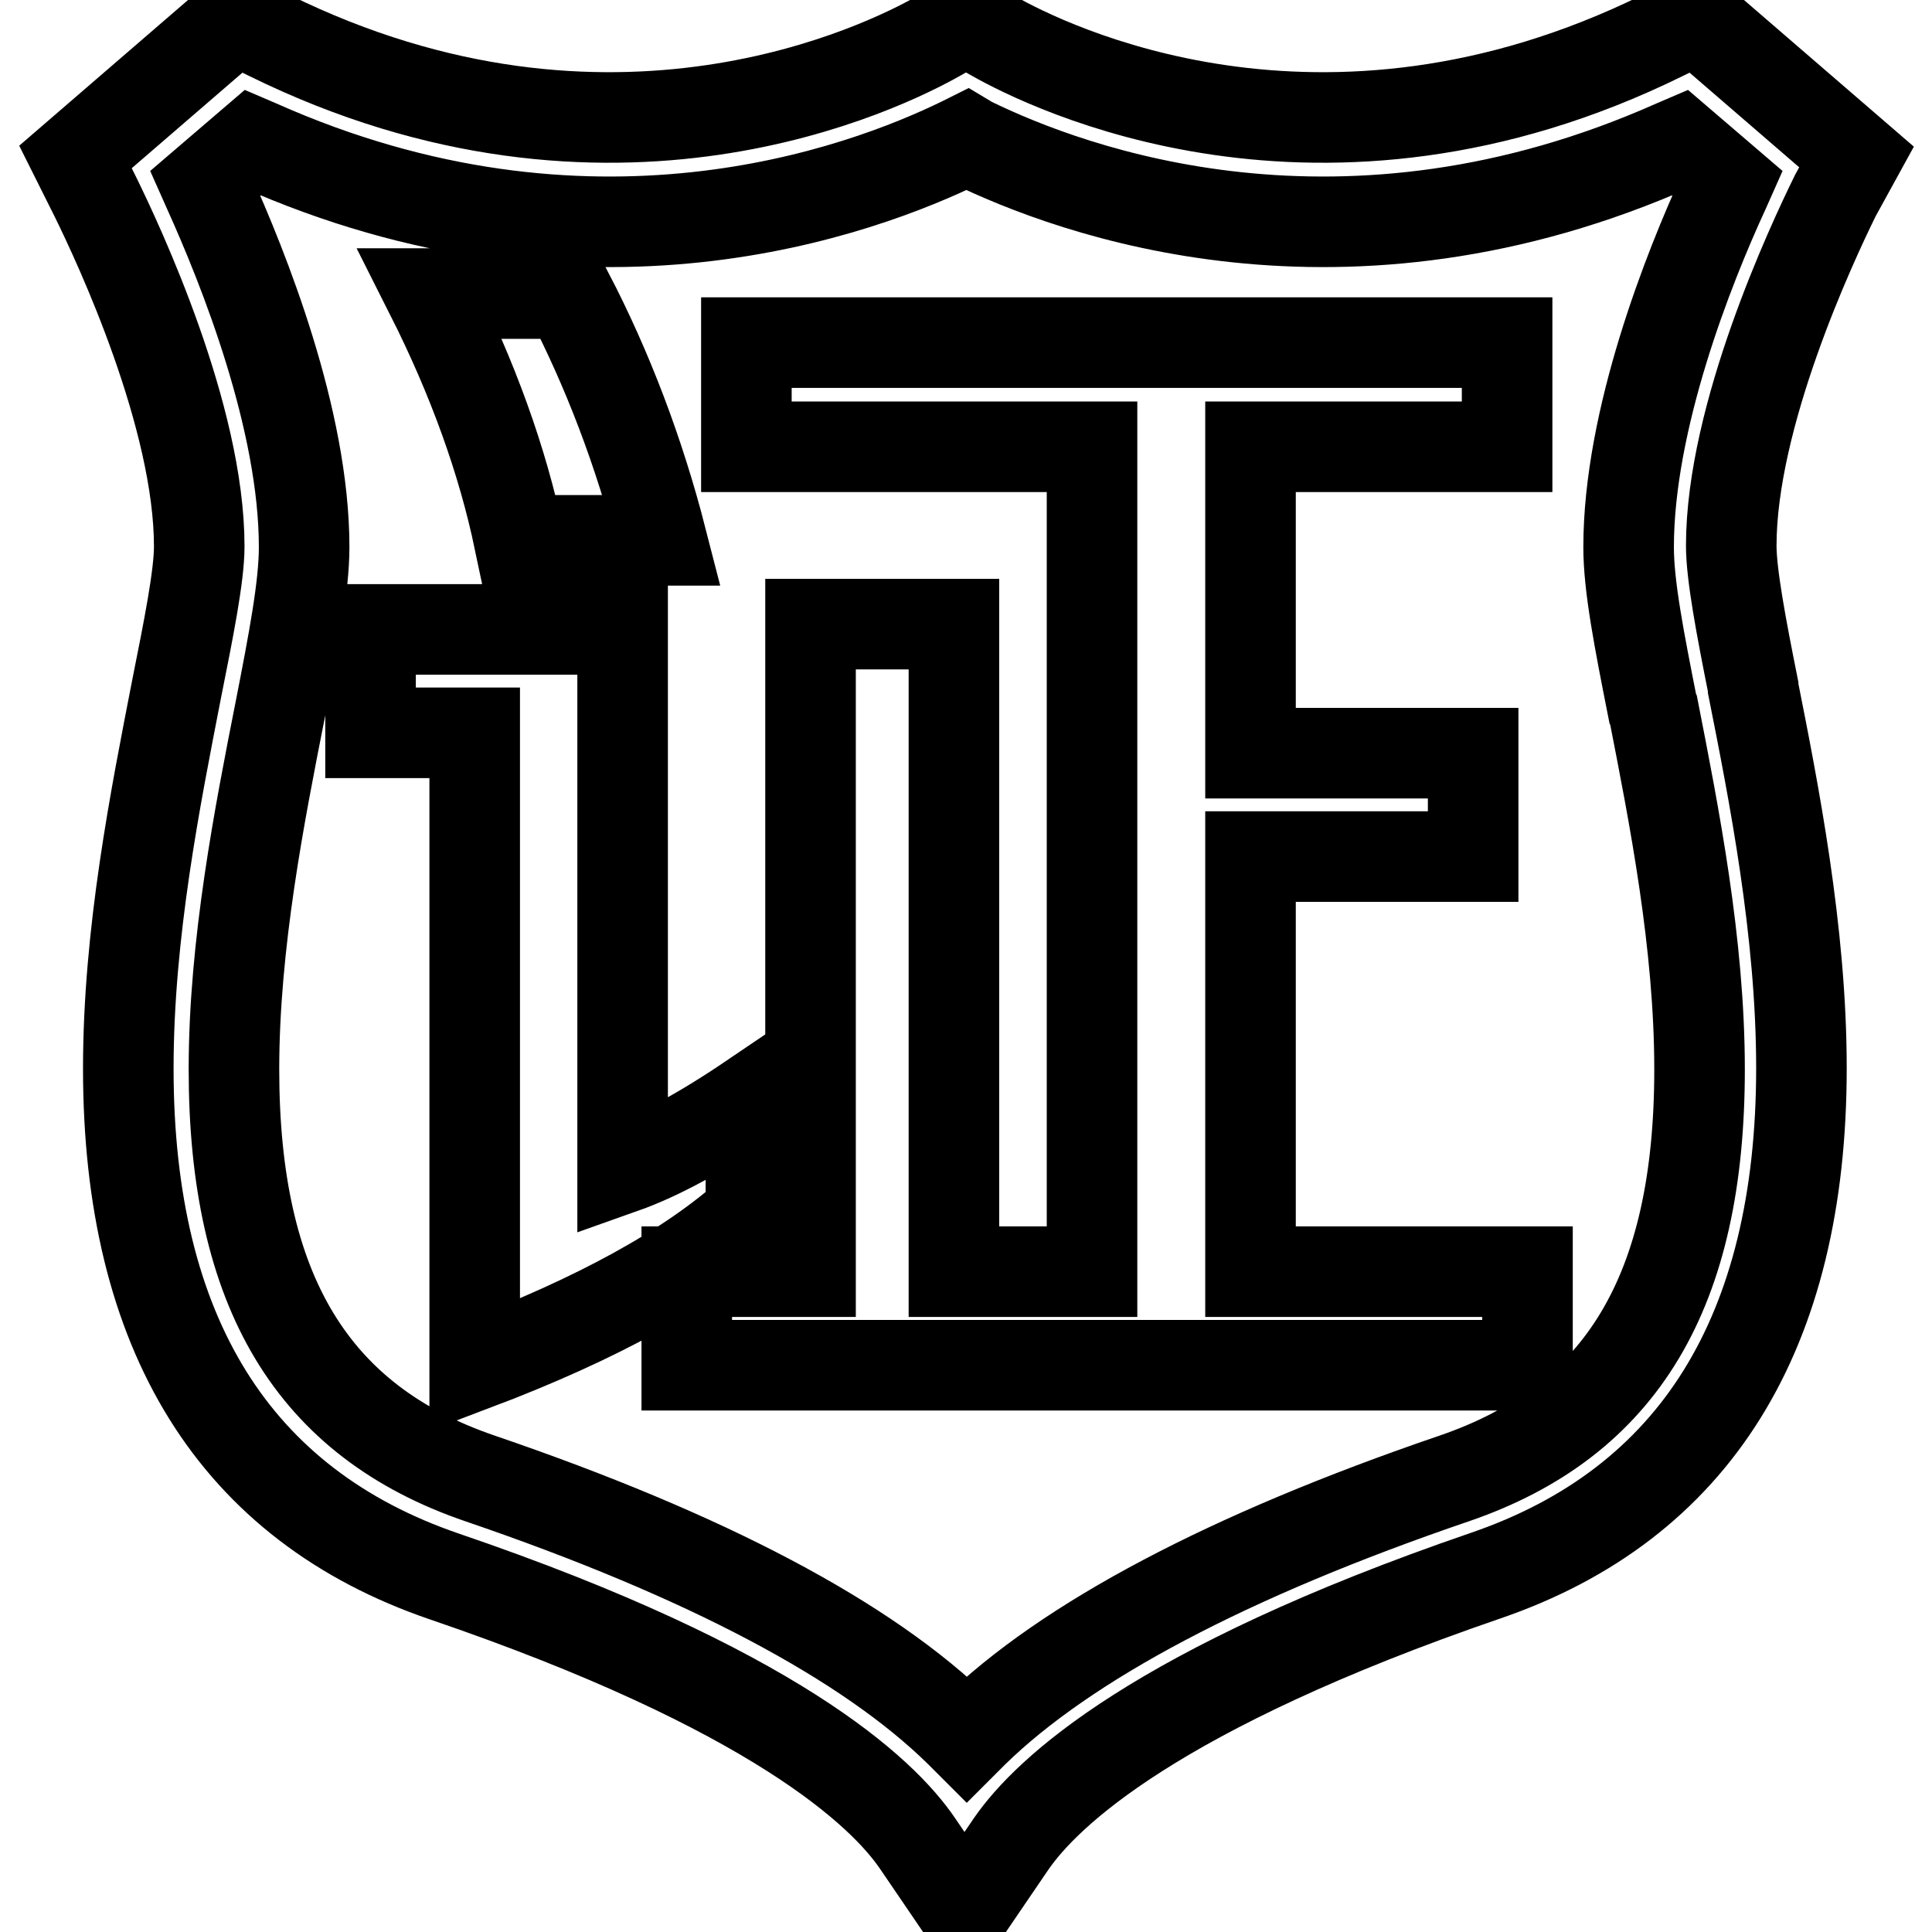
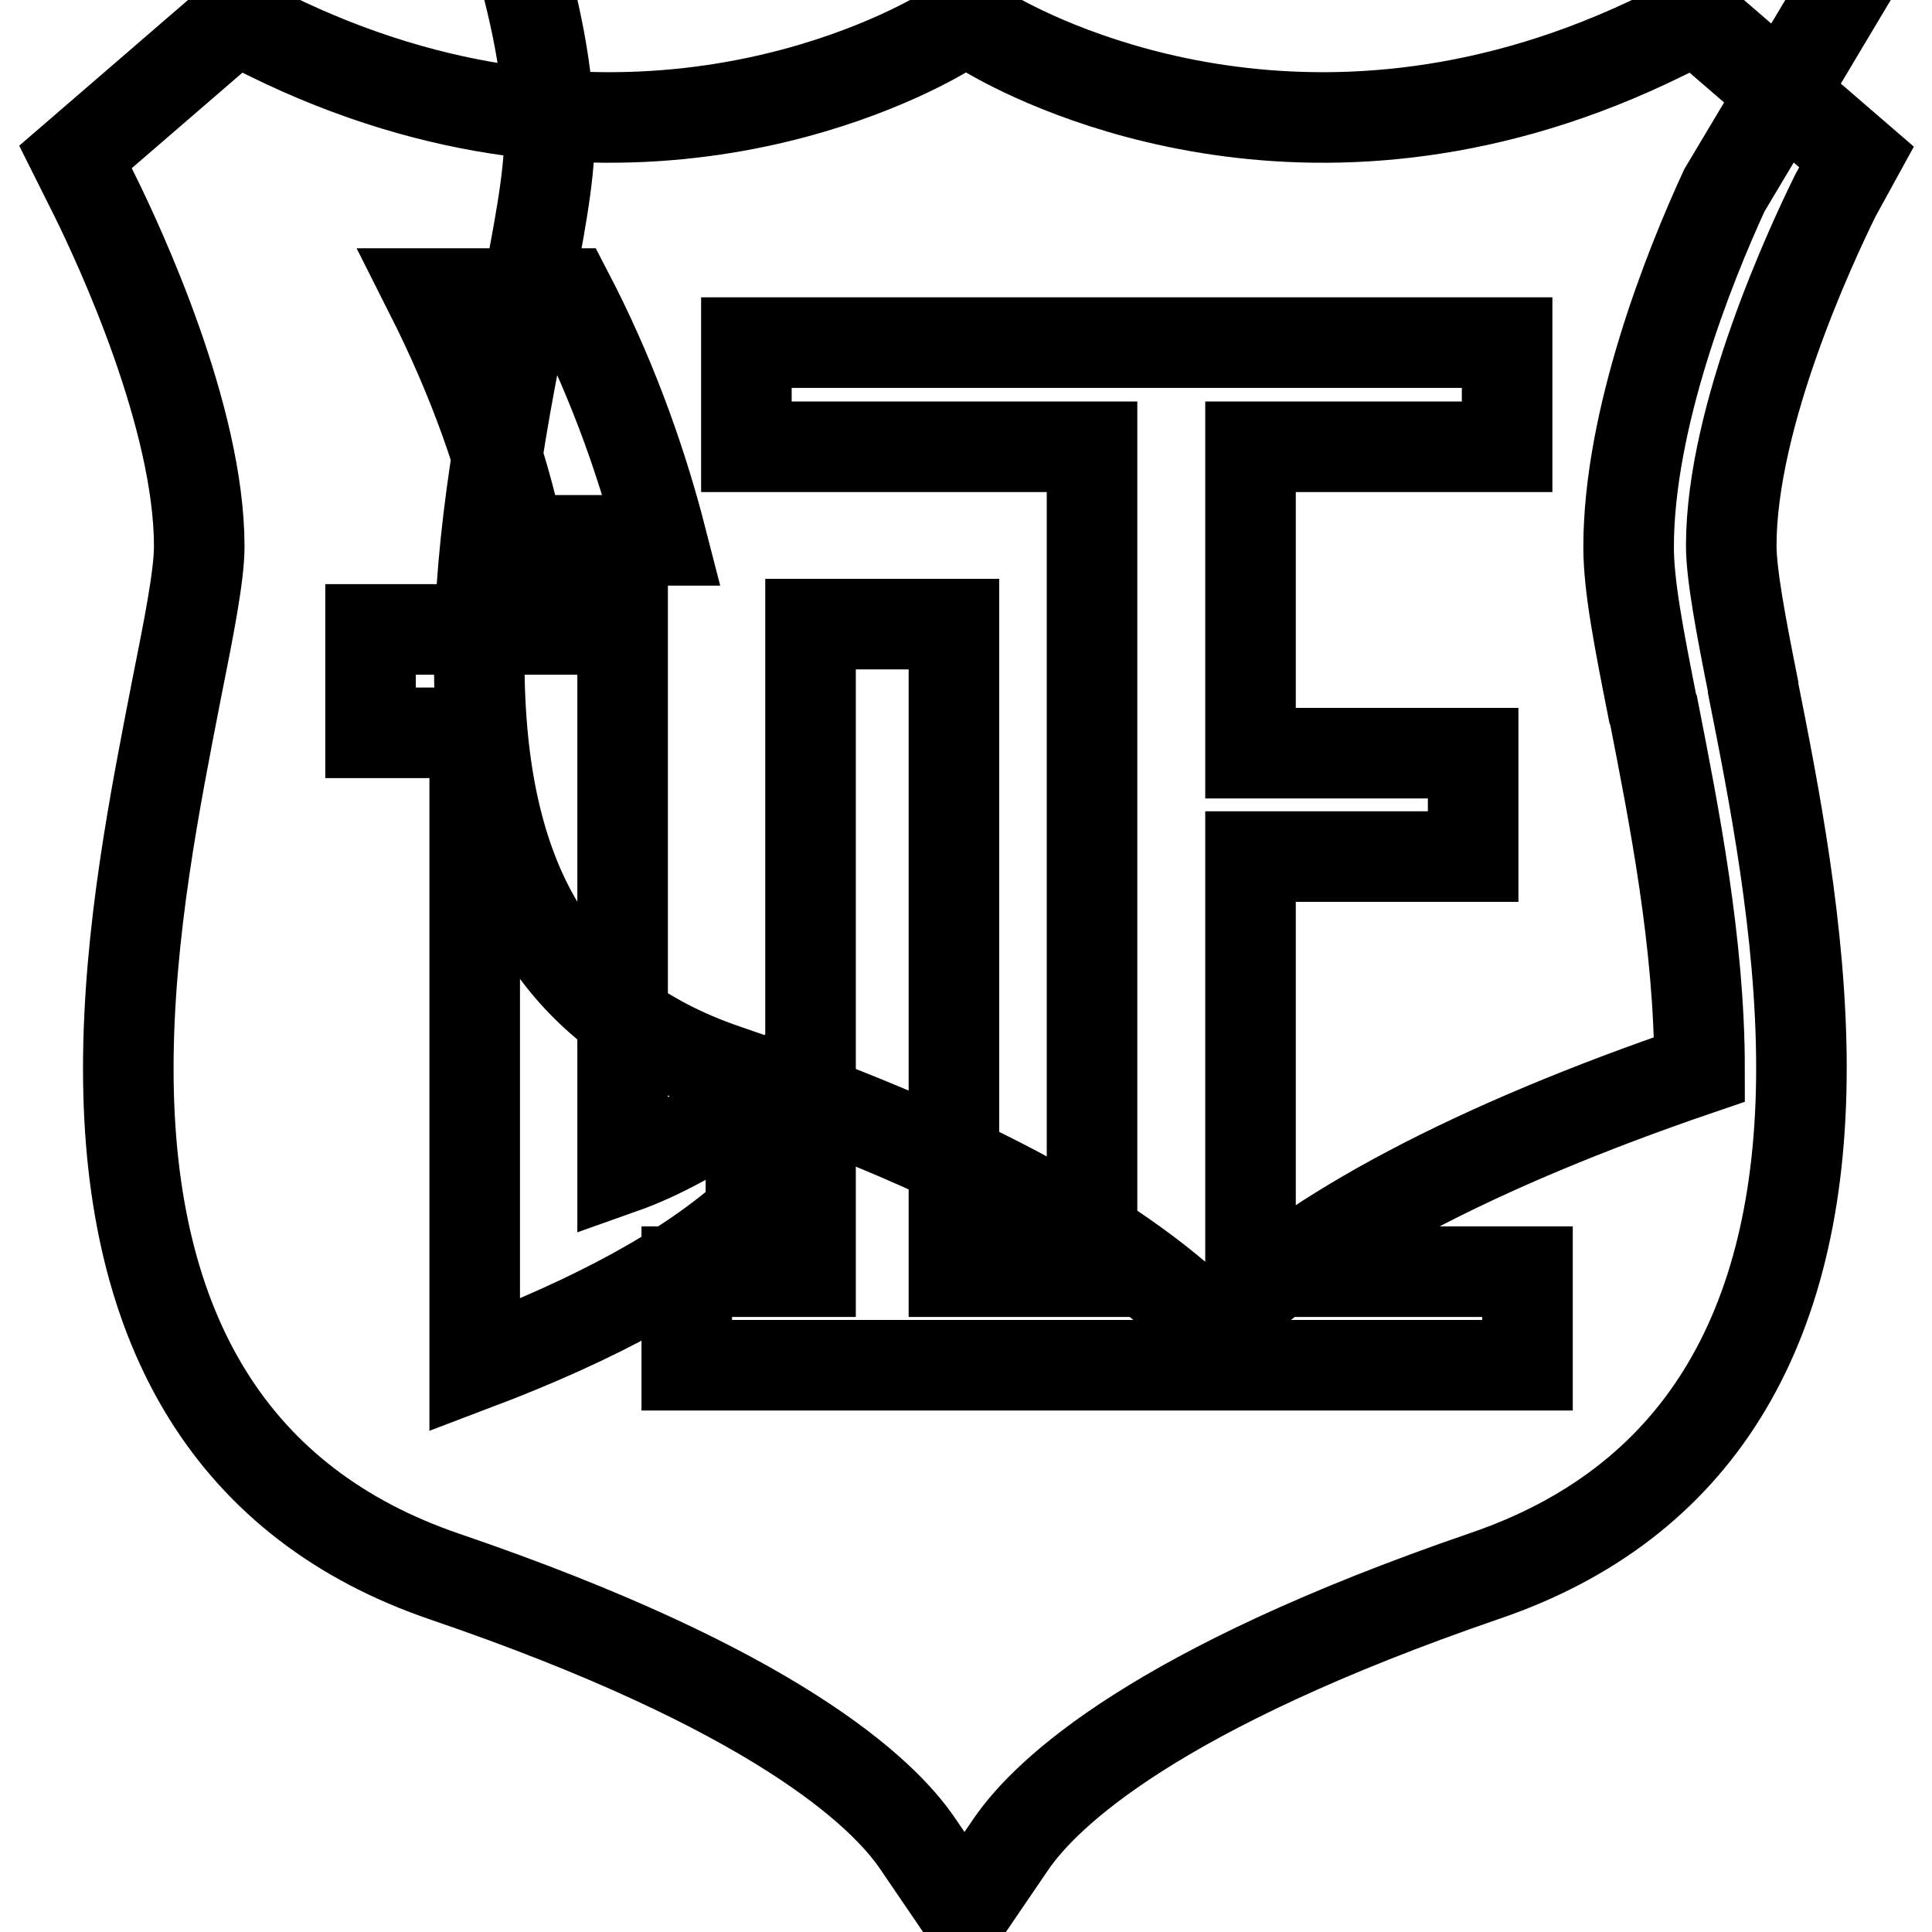
<svg xmlns="http://www.w3.org/2000/svg" version="1.1" x="0px" y="0px" viewBox="0 0 256 256" enable-background="new 0 0 256 256" xml:space="preserve">
  <g>
-     <path stroke-width="12" fill-opacity="0" stroke="#000000" d="M246,20.8L224.8,2.5l-4.5,2.2c-45.3,22.3-81.7,4-88.6,0.1L128,2.7l-3.7,2.1C117.4,8.7,81,27,35.7,4.7 l-4.5-2.2L10,20.8l2.6,5.2c3.2,6.5,13.8,29.2,13.8,46.4c0,3.9-1.4,10.9-3,18.9c-2.8,14.4-6.4,32.3-6.4,50.3 c0,35.1,14.1,57.8,41.9,67.3c43.7,14.9,58.1,28.6,62.7,35.4l6.2,9.1l6.2-9.1c4.7-6.8,19.1-20.5,62.8-35.5 c27.8-9.5,41.9-32.2,41.9-67.3c0-18.1-3.7-36.7-6.4-50.3c0,0,0-0.2,0-0.2c-1.6-8-2.9-14.9-2.9-18.7c0-17.2,10.6-39.9,13.8-46.4 L246,20.8z M228.5,25.2c-4.8,10.4-12.7,30.4-12.7,47.3c0,5.2,1.4,12.3,3.2,21.4l0.1,0.2c2.7,13.8,6.1,30.9,6.1,47.6 c0,29.4-10.3,46.6-32.5,54.2c-29.9,10.2-51.4,21.6-63.7,33.6l-0.9,0.9l-0.9-0.9c-12.3-12.1-33.7-23.4-63.6-33.6 c-22.2-7.6-32.6-24.8-32.6-54.2c0-16.6,3.4-33.8,6.1-47.5c1.8-9.2,3.2-16.5,3.2-21.7c0-16.9-8-36.9-12.7-47.3l-0.4-0.9l6.3-5.4 l0.7,0.3c43.8,19.5,79.8,6.2,93.3-0.4l0.6-0.3l0.5,0.3c13.5,6.6,49.5,19.9,93.3,0.4l0.7-0.3l6.3,5.4L228.5,25.2z M62.9,180.9V97.1 H49.1V83.4h33.4v71.4c4.8-1.7,10.5-4.8,17-9.2v15.1C91.3,168.1,79,174.8,62.9,180.9z M68.8,71.6C66.6,61.1,62.7,50.2,57,38.9h18.3 c5.2,10,9.4,21,12.4,32.7H68.8z M98.9,59.2V45.4h100.8v13.8h-34v40.6h29.5v13.7h-29.5v55h36.7v12.4H91v-12.4h16.4V82.7h19v85.8 h18.3V59.2H98.9z" />
+     <path stroke-width="12" fill-opacity="0" stroke="#000000" d="M246,20.8L224.8,2.5l-4.5,2.2c-45.3,22.3-81.7,4-88.6,0.1L128,2.7l-3.7,2.1C117.4,8.7,81,27,35.7,4.7 l-4.5-2.2L10,20.8l2.6,5.2c3.2,6.5,13.8,29.2,13.8,46.4c0,3.9-1.4,10.9-3,18.9c-2.8,14.4-6.4,32.3-6.4,50.3 c0,35.1,14.1,57.8,41.9,67.3c43.7,14.9,58.1,28.6,62.7,35.4l6.2,9.1l6.2-9.1c4.7-6.8,19.1-20.5,62.8-35.5 c27.8-9.5,41.9-32.2,41.9-67.3c0-18.1-3.7-36.7-6.4-50.3c0,0,0-0.2,0-0.2c-1.6-8-2.9-14.9-2.9-18.7c0-17.2,10.6-39.9,13.8-46.4 L246,20.8z M228.5,25.2c-4.8,10.4-12.7,30.4-12.7,47.3c0,5.2,1.4,12.3,3.2,21.4l0.1,0.2c2.7,13.8,6.1,30.9,6.1,47.6 c-29.9,10.2-51.4,21.6-63.7,33.6l-0.9,0.9l-0.9-0.9c-12.3-12.1-33.7-23.4-63.6-33.6 c-22.2-7.6-32.6-24.8-32.6-54.2c0-16.6,3.4-33.8,6.1-47.5c1.8-9.2,3.2-16.5,3.2-21.7c0-16.9-8-36.9-12.7-47.3l-0.4-0.9l6.3-5.4 l0.7,0.3c43.8,19.5,79.8,6.2,93.3-0.4l0.6-0.3l0.5,0.3c13.5,6.6,49.5,19.9,93.3,0.4l0.7-0.3l6.3,5.4L228.5,25.2z M62.9,180.9V97.1 H49.1V83.4h33.4v71.4c4.8-1.7,10.5-4.8,17-9.2v15.1C91.3,168.1,79,174.8,62.9,180.9z M68.8,71.6C66.6,61.1,62.7,50.2,57,38.9h18.3 c5.2,10,9.4,21,12.4,32.7H68.8z M98.9,59.2V45.4h100.8v13.8h-34v40.6h29.5v13.7h-29.5v55h36.7v12.4H91v-12.4h16.4V82.7h19v85.8 h18.3V59.2H98.9z" />
  </g>
</svg>